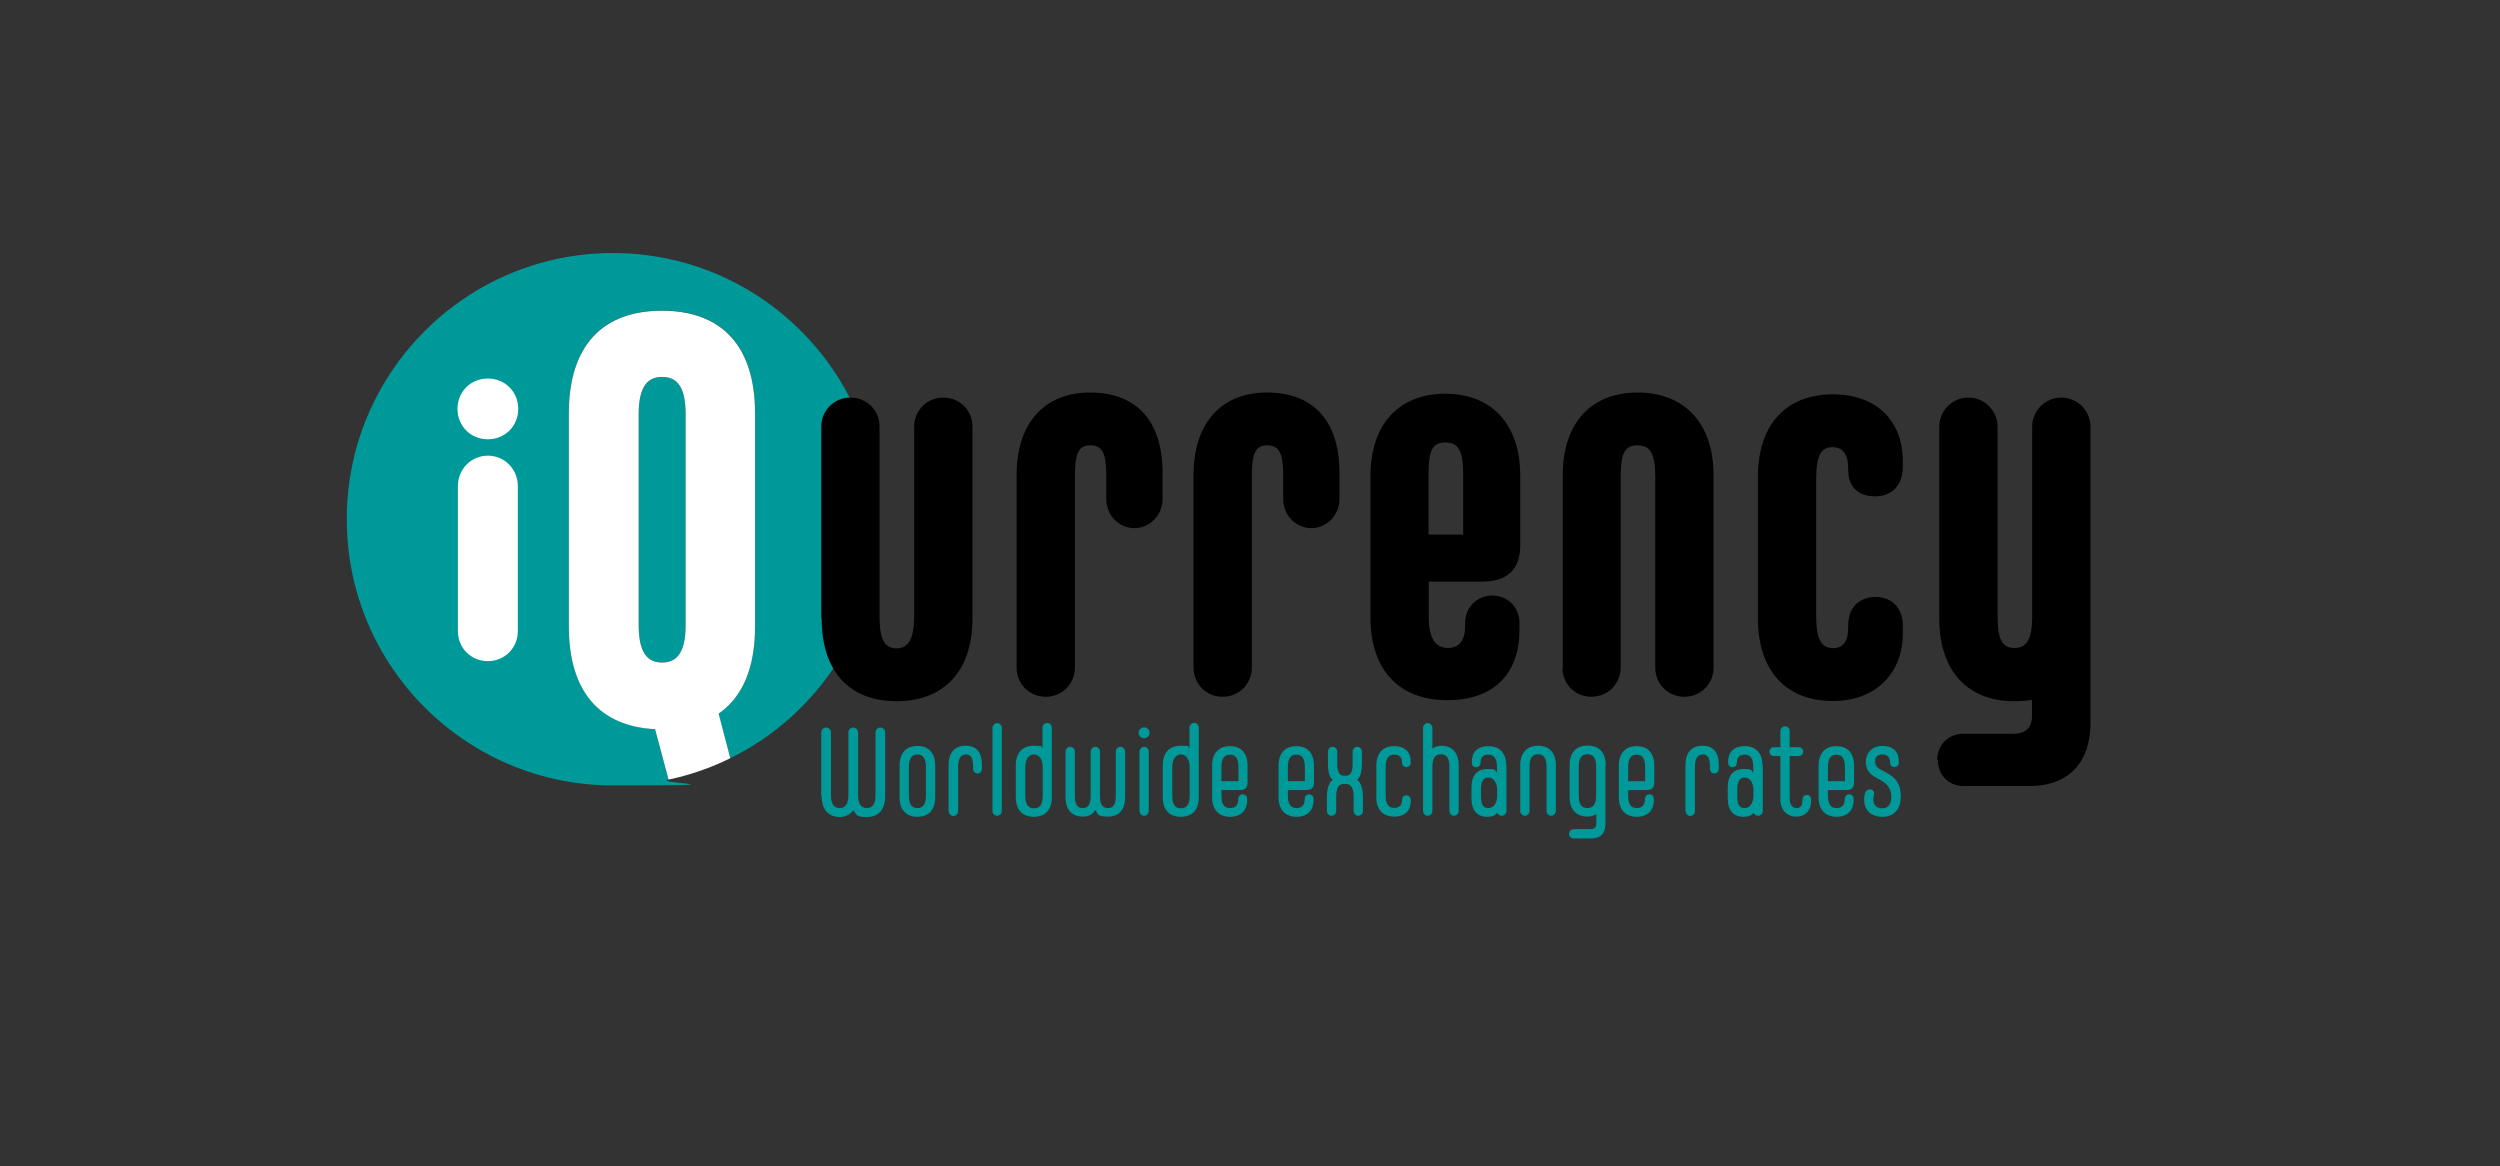
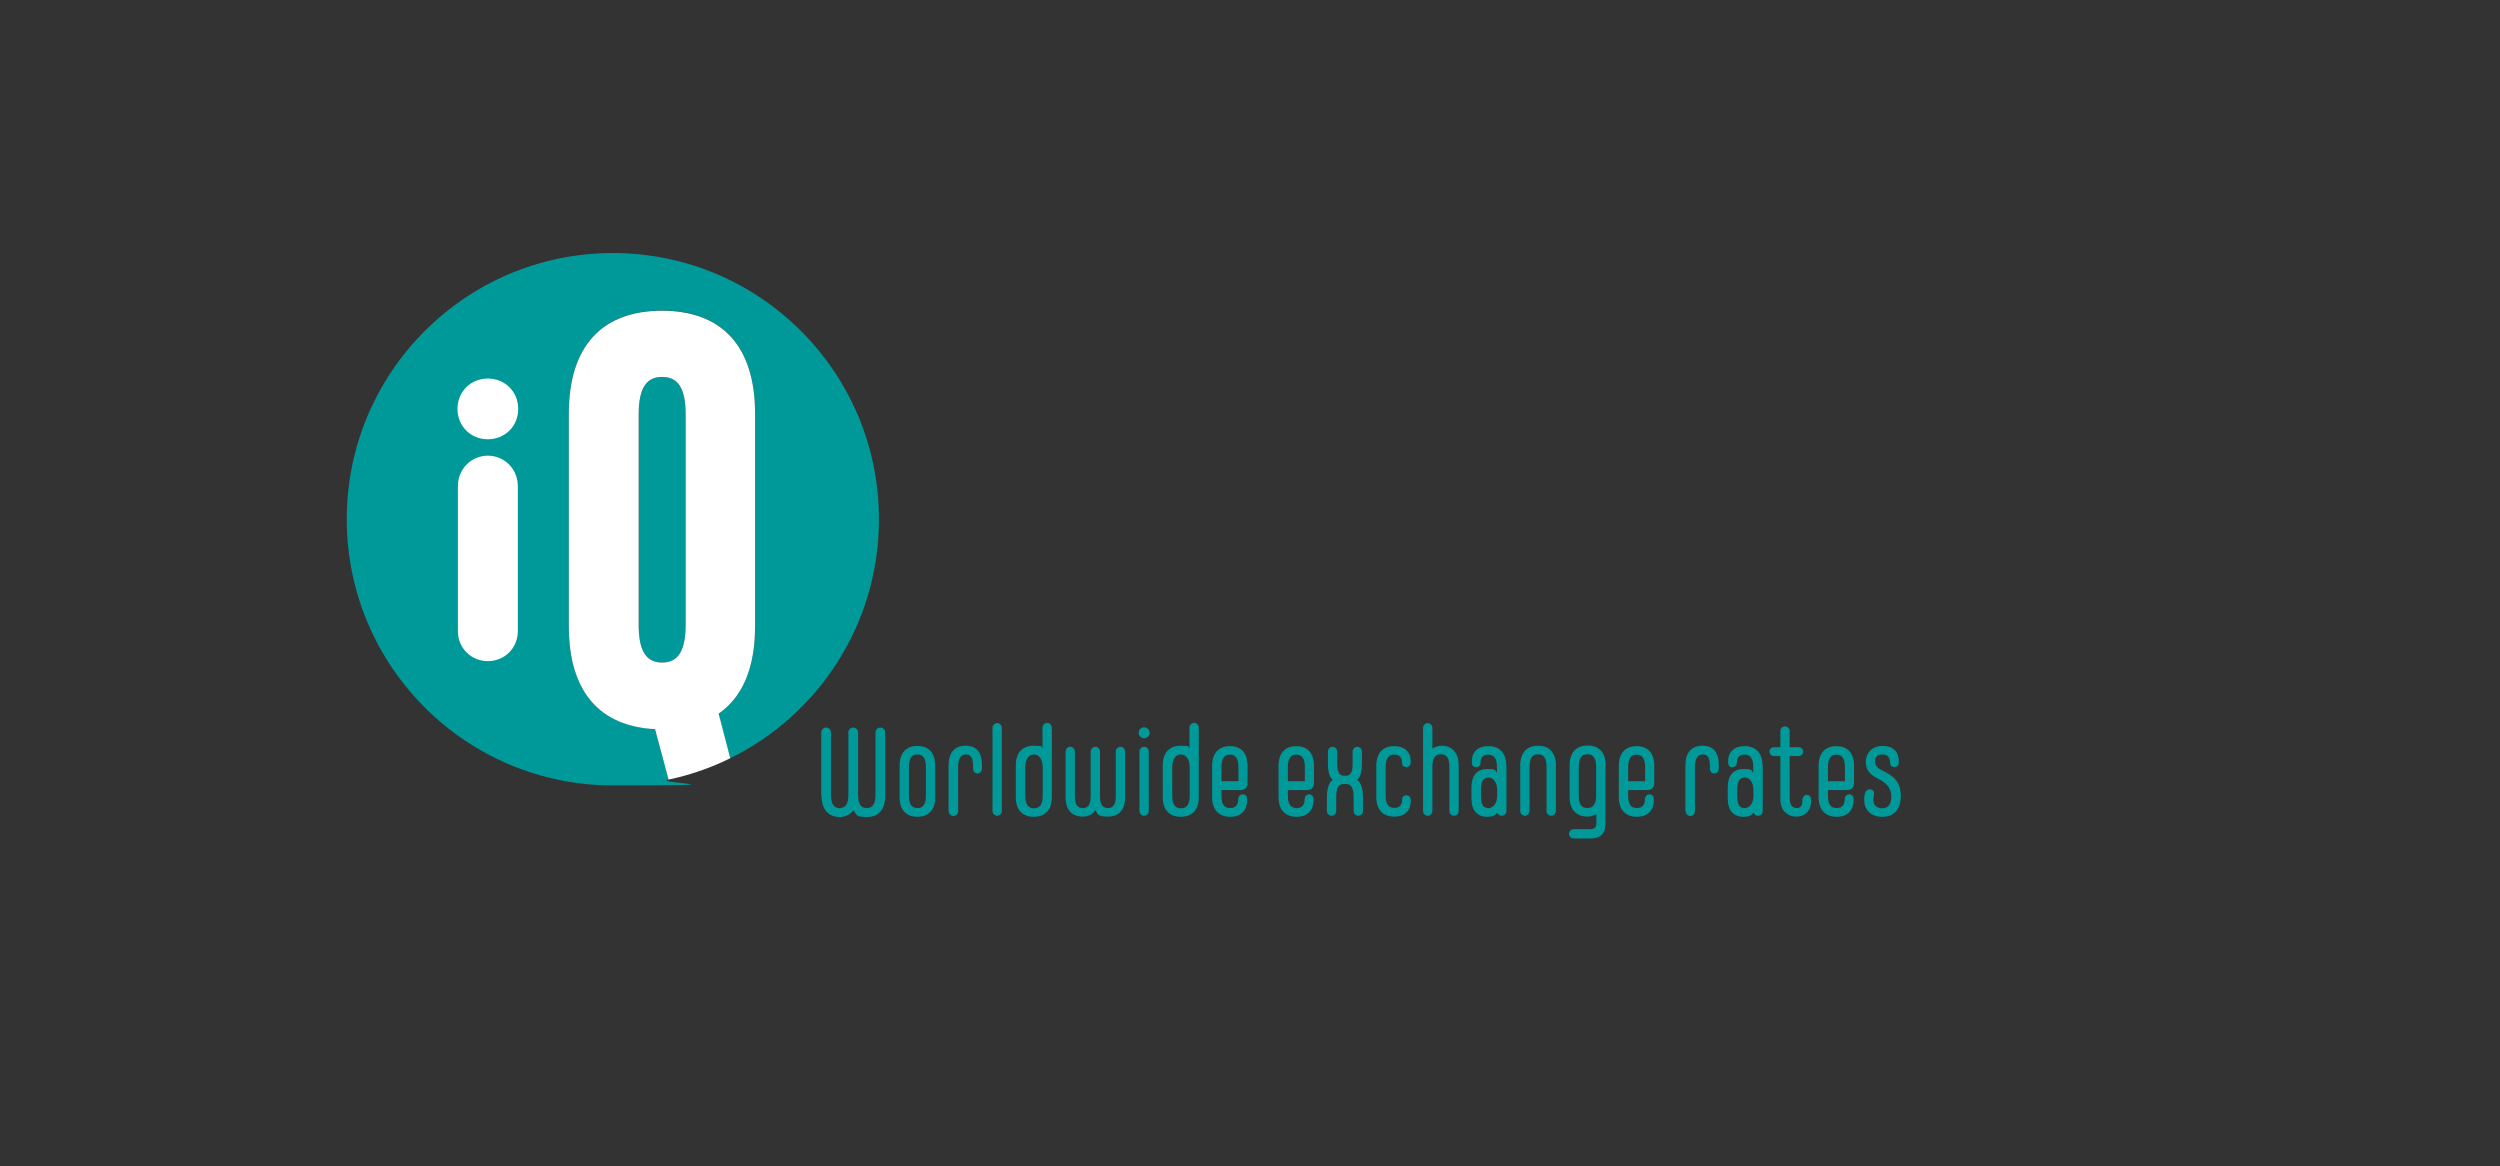
<svg xmlns="http://www.w3.org/2000/svg" id="Laag_1" version="1.1" viewBox="0 0 1235 576">
  <rect x="0" y="0" width="1235" height="576" fill="#333333" stroke="none" />
  <defs>
    <style>
      .st0 {
        fill: none;
      }

      .st1 {
        fill: #fff;
      }

      .st2 {
        fill: #099;
      }

      .st3 {
        clip-path: url(#clippath);
      }
    </style>
    <clipPath id="clippath">
      <circle class="st0" cx="302.8" cy="256.5" r="131.5" />
    </clipPath>
  </defs>
  <path class="st2" d="M302.8,125c-72.6,0-131.5,58.9-131.5,131.5s58.9,131.5,131.5,131.5,18.7-1,27.5-2.9l-6.7-25c-27.4-1.4-42.6-18.6-42.6-50.8v-105.1c0-33.6,16.7-50.8,46-50.8s46,17.2,46,50.8v105.1c0,20.6-6.2,35-18.1,43.2l5.8,22.1c43.6-21.4,73.5-66.3,73.5-118.1,0-72.7-58.9-131.5-131.5-131.5h0Z" />
  <path class="st2" d="M327.1,186.2c-7.6,0-11.6,5.4-11.6,18.6v103.9c0,13.3,4,18.6,11.6,18.6s11.6-5.4,11.6-18.6v-103.9c0-13.3-4-18.6-11.6-18.6ZM405.7,393.4v-31.6c0-1.3,1.1-2.4,2.4-2.4s2.4,1.1,2.4,2.4v30.9c0,4.5,1.5,6.5,4.3,6.5s4.3-2,4.3-6.5v-30.9c0-1.3,1.1-2.4,2.4-2.4s2.4,1.1,2.4,2.4v30.9c0,4.5,1.5,6.5,4.3,6.5s4.3-2,4.3-6.5v-30.9c0-1.3,1.1-2.4,2.4-2.4s2.4,1.1,2.4,2.4v31.6c0,6.3-3.2,10.2-9,10.2s-5.1-1.2-6.7-3.4c-1.5,2.1-3.9,3.4-6.7,3.4-5.8,0-9-3.9-9-10.2h0ZM444.4,393.8v-15.6c0-6.2,3.2-9.7,8.8-9.7s8.8,3.5,8.8,9.7v15.6c0,6.2-3.2,9.7-8.8,9.7s-8.8-3.5-8.8-9.7ZM457.4,393v-14.1c0-4.3-1.4-6.2-4.2-6.2s-4.2,1.9-4.2,6.2v14.1c0,4.3,1.4,6.2,4.2,6.2s4.2-1.9,4.2-6.2ZM468.6,400.7v-22.7c0-6.2,3-9.6,8.4-9.6s8.1,3.2,8.1,9.8v1.5c0,1.4-1,2.4-2.2,2.4s-2.2-.9-2.2-2.4v-.9c0-4.1-.9-6.1-3.4-6.1s-4,1.8-4,6.1v22c0,1.2-1.1,2.3-2.3,2.3-1.2,0-2.3-1.1-2.3-2.3h0ZM490.3,400.7v-41.2c0-1.2,1.1-2.3,2.3-2.3s2.3,1.1,2.3,2.3v41.2c0,1.2-1.1,2.3-2.3,2.3-1.2,0-2.3-1.1-2.3-2.3ZM519.6,359.5v34.3c0,6.2-3.2,9.7-8.9,9.7s-8.9-3.5-8.9-9.7v-15.7c0-6.2,3.2-9.7,8.9-9.7s3.1.5,4.3,1.2v-10.2c0-1.2,1.1-2.3,2.3-2.3s2.3,1.1,2.3,2.3ZM515.1,378.9c0-4-2-6.2-4.3-6.2s-4.3,1.9-4.3,6.2v14.2c0,4.3,1.4,6.2,4.3,6.2s4.3-1.9,4.3-6.2v-14.2ZM555.8,371.2v22.7c0,6.2-3.1,9.5-8.5,9.5s-4.9-1.2-6.2-3.3c-1.3,2.1-3.1,3.3-6.2,3.3-5.4,0-8.5-3.4-8.5-9.5v-22.7c0-1.2,1.1-2.3,2.3-2.3s2.3,1.1,2.3,2.3v22c0,4.3,1.3,6,3.9,6s3.9-1.7,3.9-6v-22c0-1.2,1.1-2.3,2.3-2.3s2.3,1.1,2.3,2.3v22c0,4.3,1.3,6,3.9,6s3.9-1.7,3.9-6v-22c0-1.2,1.1-2.3,2.3-2.3s2.3,1.1,2.3,2.3h0ZM562.5,362c0-1.5,1.2-2.7,2.7-2.7s2.7,1.2,2.7,2.7-1.2,2.7-2.7,2.7c-1.5,0-2.7-1.2-2.7-2.7ZM562.9,400.7v-29.5c0-1.2,1.1-2.3,2.3-2.3s2.3,1.1,2.3,2.3v29.5c0,1.2-1.1,2.3-2.3,2.3s-2.3-1.1-2.3-2.3ZM592.2,359.5v34.3c0,6.2-3.2,9.7-8.9,9.7s-8.9-3.5-8.9-9.7v-15.7c0-6.2,3.2-9.7,8.9-9.7s3.1.5,4.3,1.2v-10.2c0-1.2,1.1-2.3,2.3-2.3s2.3,1.1,2.3,2.3ZM587.7,378.9c0-4-2-6.2-4.3-6.2s-4.3,1.9-4.3,6.2v14.2c0,4.3,1.4,6.2,4.3,6.2s4.3-1.9,4.3-6.2v-14.2ZM603.4,390.3v2.7c0,4.3,1.4,6.2,4.3,6.2s4-1.9,4-4.3h0c0-1.5.9-2.5,2.2-2.5s2.2.9,2.2,2.4v.6c0,4.6-2.8,8.1-8.4,8.1s-8.9-3.5-8.9-9.7v-15.5c0-6.2,3.2-9.7,8.8-9.7s8.7,3.5,8.7,9.7v8.2c0,2.6-1.1,3.8-3.8,3.8h-9.1,0ZM603.4,379v6.9h8.4v-6.9c0-4.3-1.4-6.2-4.2-6.2-2.8,0-4.2,1.9-4.2,6.2ZM636.2,390.3v2.7c0,4.3,1.4,6.2,4.3,6.2s4-1.9,4-4.3h0c0-1.5.9-2.5,2.2-2.5s2.2.9,2.2,2.4v.6c0,4.6-2.8,8.1-8.4,8.1s-8.9-3.5-8.9-9.7v-15.5c0-6.2,3.2-9.7,8.8-9.7s8.7,3.5,8.7,9.7v8.2c0,2.6-1.1,3.8-3.8,3.8h-9.1,0ZM636.2,379v6.9h8.4v-6.9c0-4.3-1.4-6.2-4.2-6.2s-4.2,1.9-4.2,6.2ZM673.3,393.6v7.1c0,1.2-1.1,2.3-2.3,2.3s-2.3-1.1-2.3-2.3v-7.2c0-3.6-1-6.2-3.6-6.2h-1.4c-2.7,0-3.6,2.5-3.6,6.2v7.2c0,1.2-1.1,2.3-2.3,2.3s-2.3-1.1-2.3-2.3v-7.1c0-3.8,1-7.2,2.9-8.4-1.8-1.3-2.4-4.4-2.4-8.1v-5.9c0-1.2,1.1-2.3,2.3-2.3s2.3,1.1,2.3,2.3v6.3c0,3.6,1,5.7,3.2,5.7h1.2c2.2,0,3.2-2,3.2-5.7v-6.3c0-1.2,1.1-2.3,2.3-2.3s2.3,1.1,2.3,2.3v5.9c0,3.7-.6,6.8-2.4,8.1,1.9,1.2,2.9,4.6,2.9,8.4h0ZM679.9,393.7v-15.4c0-6.2,3.2-9.7,8.8-9.7s8.2,3.2,8.2,7.5v.6c0,1.3-.8,2.2-2.2,2.2s-2.1-.9-2.1-2.1h0c0-2.5-1.1-4-3.9-4s-4.2,1.9-4.2,6.2v13.9c0,4.3,1.4,6.2,4.2,6.2s3.9-1.5,3.9-3.9h0c0-1.3.8-2.3,2.1-2.3s2.2,1,2.2,2.2v.8c0,4.3-2.6,7.5-8.2,7.5s-8.8-3.5-8.8-9.7h0ZM720.6,378.1v22.6c0,1.2-1.1,2.3-2.3,2.3s-2.3-1.1-2.3-2.3v-21.9c0-4.3-1.4-6.2-4.2-6.2s-4.2,1.9-4.2,6.2v21.9c0,1.2-1.1,2.3-2.3,2.3s-2.3-1.1-2.3-2.3v-41.2c0-1.2,1.1-2.3,2.3-2.3s2.3,1.1,2.3,2.3v10.3c1.3-.9,2.9-1.4,4.5-1.4,5.3,0,8.5,3.5,8.5,9.7h0ZM744.2,378.2v22.5c0,1.2-1.1,2.3-2.3,2.3s-1.8-.6-2.2-1.5c-1.2,1.4-2.6,2-5,2-4.9,0-7.8-3-7.8-9.2v-5.2c0-6.2,2.9-9.2,7.8-9.2s3.6.6,4.8,1.9v-2.8c0-4.3-1.4-6.2-4.2-6.2s-3.9,1.5-3.9,4h0c0,1.2-.7,2.2-2.2,2.2s-2.1-1-2.1-2.3v-.6c0-4.3,2.6-7.5,8.2-7.5s8.8,3.5,8.8,9.7h0ZM739.6,393v-2.7c0-4-2-6.2-4.3-6.2s-3.7,1.6-3.7,5.9v3.3c0,4.3,1.1,5.9,3.7,5.9,2.3,0,4.3-2.2,4.3-6.2h0ZM751,400.7v-22.6c0-6.2,3.2-9.7,8.8-9.7s8.8,3.5,8.8,9.7v22.6c0,1.2-1.1,2.3-2.3,2.3s-2.3-1.1-2.3-2.3v-21.9c0-4.3-1.4-6.2-4.2-6.2s-4.2,1.9-4.2,6.2v21.9c0,1.2-1.1,2.3-2.3,2.3s-2.3-1.1-2.3-2.3h0ZM793.1,378.1v29c0,4.6-2.5,7.1-7.1,7.1h-8.5c-1.4,0-2.4-1-2.4-2.3s1-2.3,2.4-2.3h8.3c1.8,0,2.8-1,2.8-2.8v-4.6c-1.2.7-2.8,1.2-4.3,1.2-5.7,0-8.9-3.5-8.9-9.7v-15.7c0-6.2,3.2-9.7,8.9-9.7,5.7,0,8.9,3.5,8.9,9.7h0ZM788.5,393v-14.2c0-4.3-1.4-6.2-4.3-6.2s-4.3,1.9-4.3,6.2v14.2c0,4.3,1.4,6.2,4.3,6.2s4.3-2.2,4.3-6.2ZM804.3,390.3v2.7c0,4.3,1.4,6.2,4.3,6.2s4-1.9,4-4.3h0c0-1.5.9-2.5,2.2-2.5s2.2.9,2.2,2.4v.6c0,4.6-2.8,8.1-8.4,8.1s-8.9-3.5-8.9-9.7v-15.5c0-6.2,3.2-9.7,8.8-9.7s8.7,3.5,8.7,9.7v8.2c0,2.6-1.1,3.8-3.8,3.8h-9.1,0ZM804.3,379v6.9h8.4v-6.9c0-4.3-1.4-6.2-4.2-6.2s-4.2,1.9-4.2,6.2ZM832.6,400.7v-22.7c0-6.2,3-9.6,8.4-9.6s8.1,3.2,8.1,9.8v1.5c0,1.4-1,2.4-2.2,2.4s-2.2-.9-2.2-2.4v-.9c0-4.1-.9-6.1-3.4-6.1s-4,1.8-4,6.1v22c0,1.2-1.1,2.3-2.3,2.3s-2.3-1.1-2.3-2.3h0ZM870.8,378.2v22.5c0,1.2-1.1,2.3-2.3,2.3s-1.8-.6-2.2-1.5c-1.2,1.4-2.6,2-5,2-4.9,0-7.8-3-7.8-9.2v-5.2c0-6.2,2.9-9.2,7.8-9.2s3.6.6,4.8,1.9v-2.8c0-4.3-1.4-6.2-4.2-6.2s-3.9,1.5-3.9,4h0c0,1.2-.7,2.2-2.2,2.2s-2.1-1-2.1-2.3v-.6c0-4.3,2.6-7.5,8.2-7.5s8.8,3.5,8.8,9.7h0ZM866.2,393v-2.7c0-4-2-6.2-4.3-6.2s-3.7,1.6-3.7,5.9v3.3c0,4.3,1.1,5.9,3.7,5.9,2.3,0,4.3-2.2,4.3-6.2h0ZM894.7,395.1v.8c0,4.3-2.8,7.5-7.3,7.5s-7.9-3.1-7.9-8.5v-21.4h-3.2c-1.2,0-2.2-1-2.2-2.2s1-2.2,2.2-2.2h3.2v-8c0-1.2,1.1-2.3,2.3-2.3s2.3,1.1,2.3,2.3v8h4.5c1.2,0,2.2,1,2.2,2.2s-1,2.2-2.2,2.2h-4.5v20.7c0,3.5,1.4,5,3.5,5s2.8-1.5,2.8-4h0c0-1.5.9-2.5,2.2-2.5s2.1,1,2.1,2.4h0ZM903,390.3v2.7c0,4.3,1.4,6.2,4.3,6.2s4-1.9,4-4.3h0c0-1.5.9-2.5,2.2-2.5s2.2.9,2.2,2.4v.6c0,4.6-2.8,8.1-8.4,8.1s-8.9-3.5-8.9-9.7v-15.5c0-6.2,3.2-9.7,8.8-9.7s8.7,3.5,8.7,9.7v8.2c0,2.6-1.1,3.8-3.8,3.8h-9.1,0ZM903,379v6.9h8.4v-6.9c0-4.3-1.4-6.2-4.2-6.2s-4.2,1.9-4.2,6.2ZM920.9,395.2c0-1,0-2,.4-3.2.4-1.7,1.7-2.3,3-2,1.3.3,1.7,1.6,1.4,2.9-.2.7-.3,1.5-.3,1.9,0,2.5,1.2,4.5,4.4,4.5s4.5-2.3,4.5-5.6-1.2-6.1-5.4-8.4l-2.2-1.2c-3.6-1.9-5-4.4-5-7.9s2.5-7.7,8.2-7.7,8.1,3.2,8.1,7.5v.7c0,1.3-.8,2.2-2.2,2.2s-2.1-.9-2.1-2.1h0c0-2.5-1.1-4.1-3.8-4.1s-3.6,1.4-3.6,3.3.7,3.1,2.8,4.2l2.8,1.5c5,2.7,7,5.8,7.1,11.5,0,6.7-3.4,10.3-9.2,10.3-5.8,0-8.9-3.7-8.9-8.3h0Z" />
-   <path d="M502.2,329.8v-95c0-26.8,14.6-40.9,36.3-40.9s35.8,12.7,35.8,39.7v12.9c0,8-6.3,14.4-13.9,14.4s-13.9-6.3-13.9-14.4v-11.7c0-11.4-2.2-14.8-8-14.8s-7.5,4.1-7.5,15.8v94c0,8-6.3,14.4-14.4,14.4s-14.4-6.3-14.4-14.4h0ZM589.6,329.8v-95c0-26.8,14.6-40.9,36.3-40.9s35.8,12.7,35.8,39.7v12.9c0,8-6.3,14.4-13.9,14.4s-13.9-6.3-13.9-14.4v-11.7c0-11.4-2.2-14.8-8-14.8s-7.5,4.1-7.5,15.8v94c0,8-6.3,14.4-14.4,14.4s-14.4-6.3-14.4-14.4h0ZM677,304.8v-69.6c0-26.5,14.9-40.7,37-40.7s37,14.1,37,40.7v34.1c0,12.2-6.6,18-18.7,18h-26.5v17.5c0,10.7,3.4,15.3,9.5,15.3s8.5-4.6,8.5-11v-1.5c0-7.5,5.8-13.4,13.4-13.4s13.4,5.8,13.4,13.4v3.7c0,22.6-13.9,34.6-35.6,34.6-23.1,0-38-14.1-38-41.1ZM722.8,264.1v-29.9c0-11.7-2.4-15.6-8.8-15.6s-8.3,3.9-8.3,15.6v29.9h17ZM772,329.8v-95c0-26.8,14.9-40.9,37-40.9s37.5,14.1,37.5,40.9v95c0,8-6.3,14.4-14.4,14.4s-14.4-6.3-14.4-14.4v-94c0-11.7-2.4-15.8-8.8-15.8s-8.3,4.1-8.3,15.8v94c0,8-6.3,14.4-14.4,14.4s-14.4-6.3-14.4-14.4h0ZM868.4,305.3v-69.6c0-27,14.9-40.9,37-40.9s34.6,13.6,34.6,33.1v2.7c0,9-5.4,14.6-13.6,14.6s-13.4-4.4-13.4-13.1v-.5c0-6.6-2.2-10.7-7.8-10.7s-8,4.1-8,15.8v67.9c0,11.7,2.9,15.6,8.3,15.6s7.5-3.9,7.5-10.2v-1c0-8.5,5.1-14.1,13.6-14.1s13.4,6.1,13.4,14.1v3.9c0,19.2-12.9,33.4-34.6,33.4-22.1,0-37-13.9-37-40.9h0ZM957,375.4c0-7.3,5.4-12.9,12.7-12.9h25.1c5.8,0,9-3.2,9-8.5v-8.3c-2.7.5-5.4.7-8.8.7-22.2,0-37-14.1-37-40.9v-94.7c0-7.8,6.3-14.4,14.4-14.4s14.4,6.6,14.4,14.4v94c0,11.7,2.7,15.3,8.3,15.3s8.8-3.6,8.8-15.3v-94c0-7.8,6.3-14.4,14.4-14.4s14.4,6.6,14.4,14.4v146.3c0,19.5-10.7,31.2-30.2,31.2h-32.6c-7.3,0-12.6-5.6-12.6-12.9ZM405.7,305.5v-94.7c0-8,6.3-14.4,14.4-14.4s14.4,6.3,14.4,14.4v93.7c0,11.7,2.7,15.8,8.3,15.8s8.8-4.1,8.8-15.8v-93.7c0-8,6.3-14.4,14.4-14.4s14.4,6.3,14.4,14.4v94.7c0,26.8-14.8,40.9-37.5,40.9s-37-14.1-37-40.9Z" />
  <g class="st3">
    <path class="st1" d="M355,352.5l6.5,24.9c2.3,8.8-2.8,17.5-11.6,19.8-8.8,2.3-17.2-2.8-19.5-11.6l-6.8-25.4c-27.4-1.4-42.6-18.6-42.6-50.8v-105.1c0-33.6,16.7-50.8,46-50.8s46,17.2,46,50.8v105.1c0,20.6-6.2,35-18.1,43.2h0ZM315.5,308.7c0,13.3,4,18.6,11.6,18.6s11.6-5.4,11.6-18.6v-103.9c0-13.3-3.9-18.6-11.6-18.6s-11.6,5.4-11.6,18.6v103.9ZM226.2,311.8v-71.7c0-8.3,6.5-15,14.8-15s14.8,6.7,14.8,15v71.7c0,8.3-6.5,14.8-14.8,14.8s-14.8-6.5-14.8-14.8ZM226,202c0-8.5,6.5-15,15-15s15,6.5,15,15-6.5,15-15,15c-8.5,0-15-6.5-15-15Z" />
  </g>
</svg>